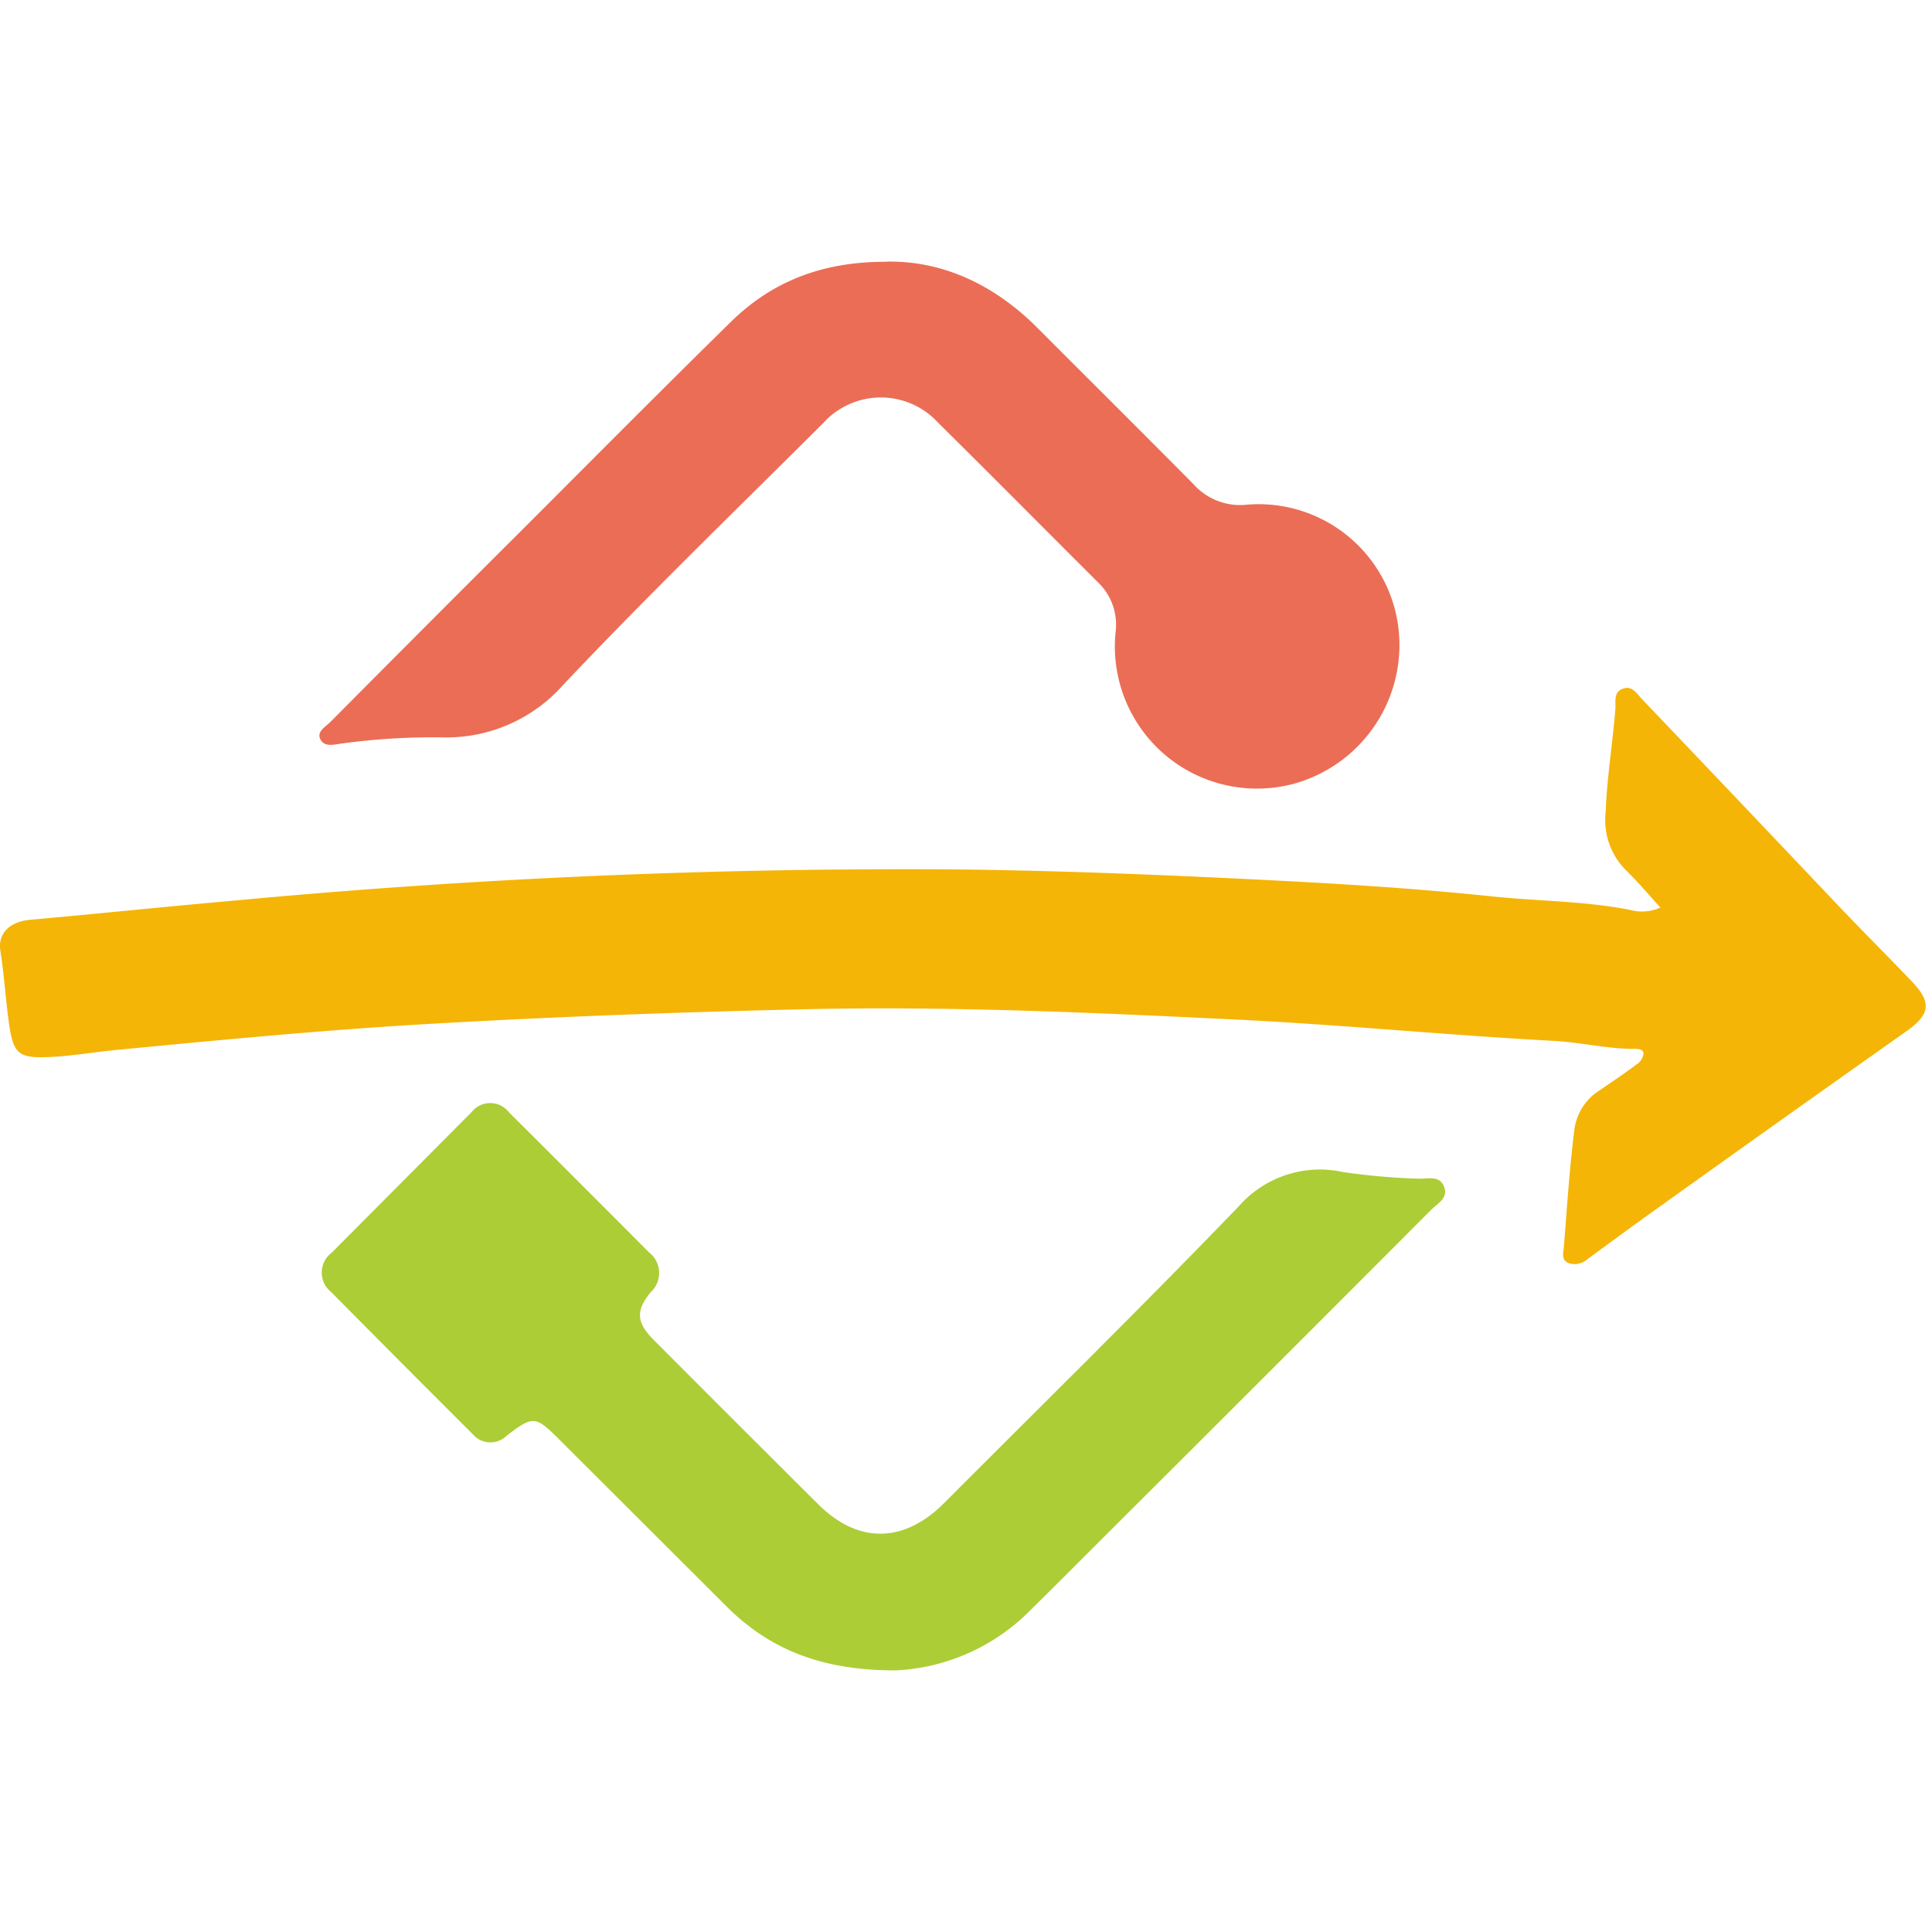
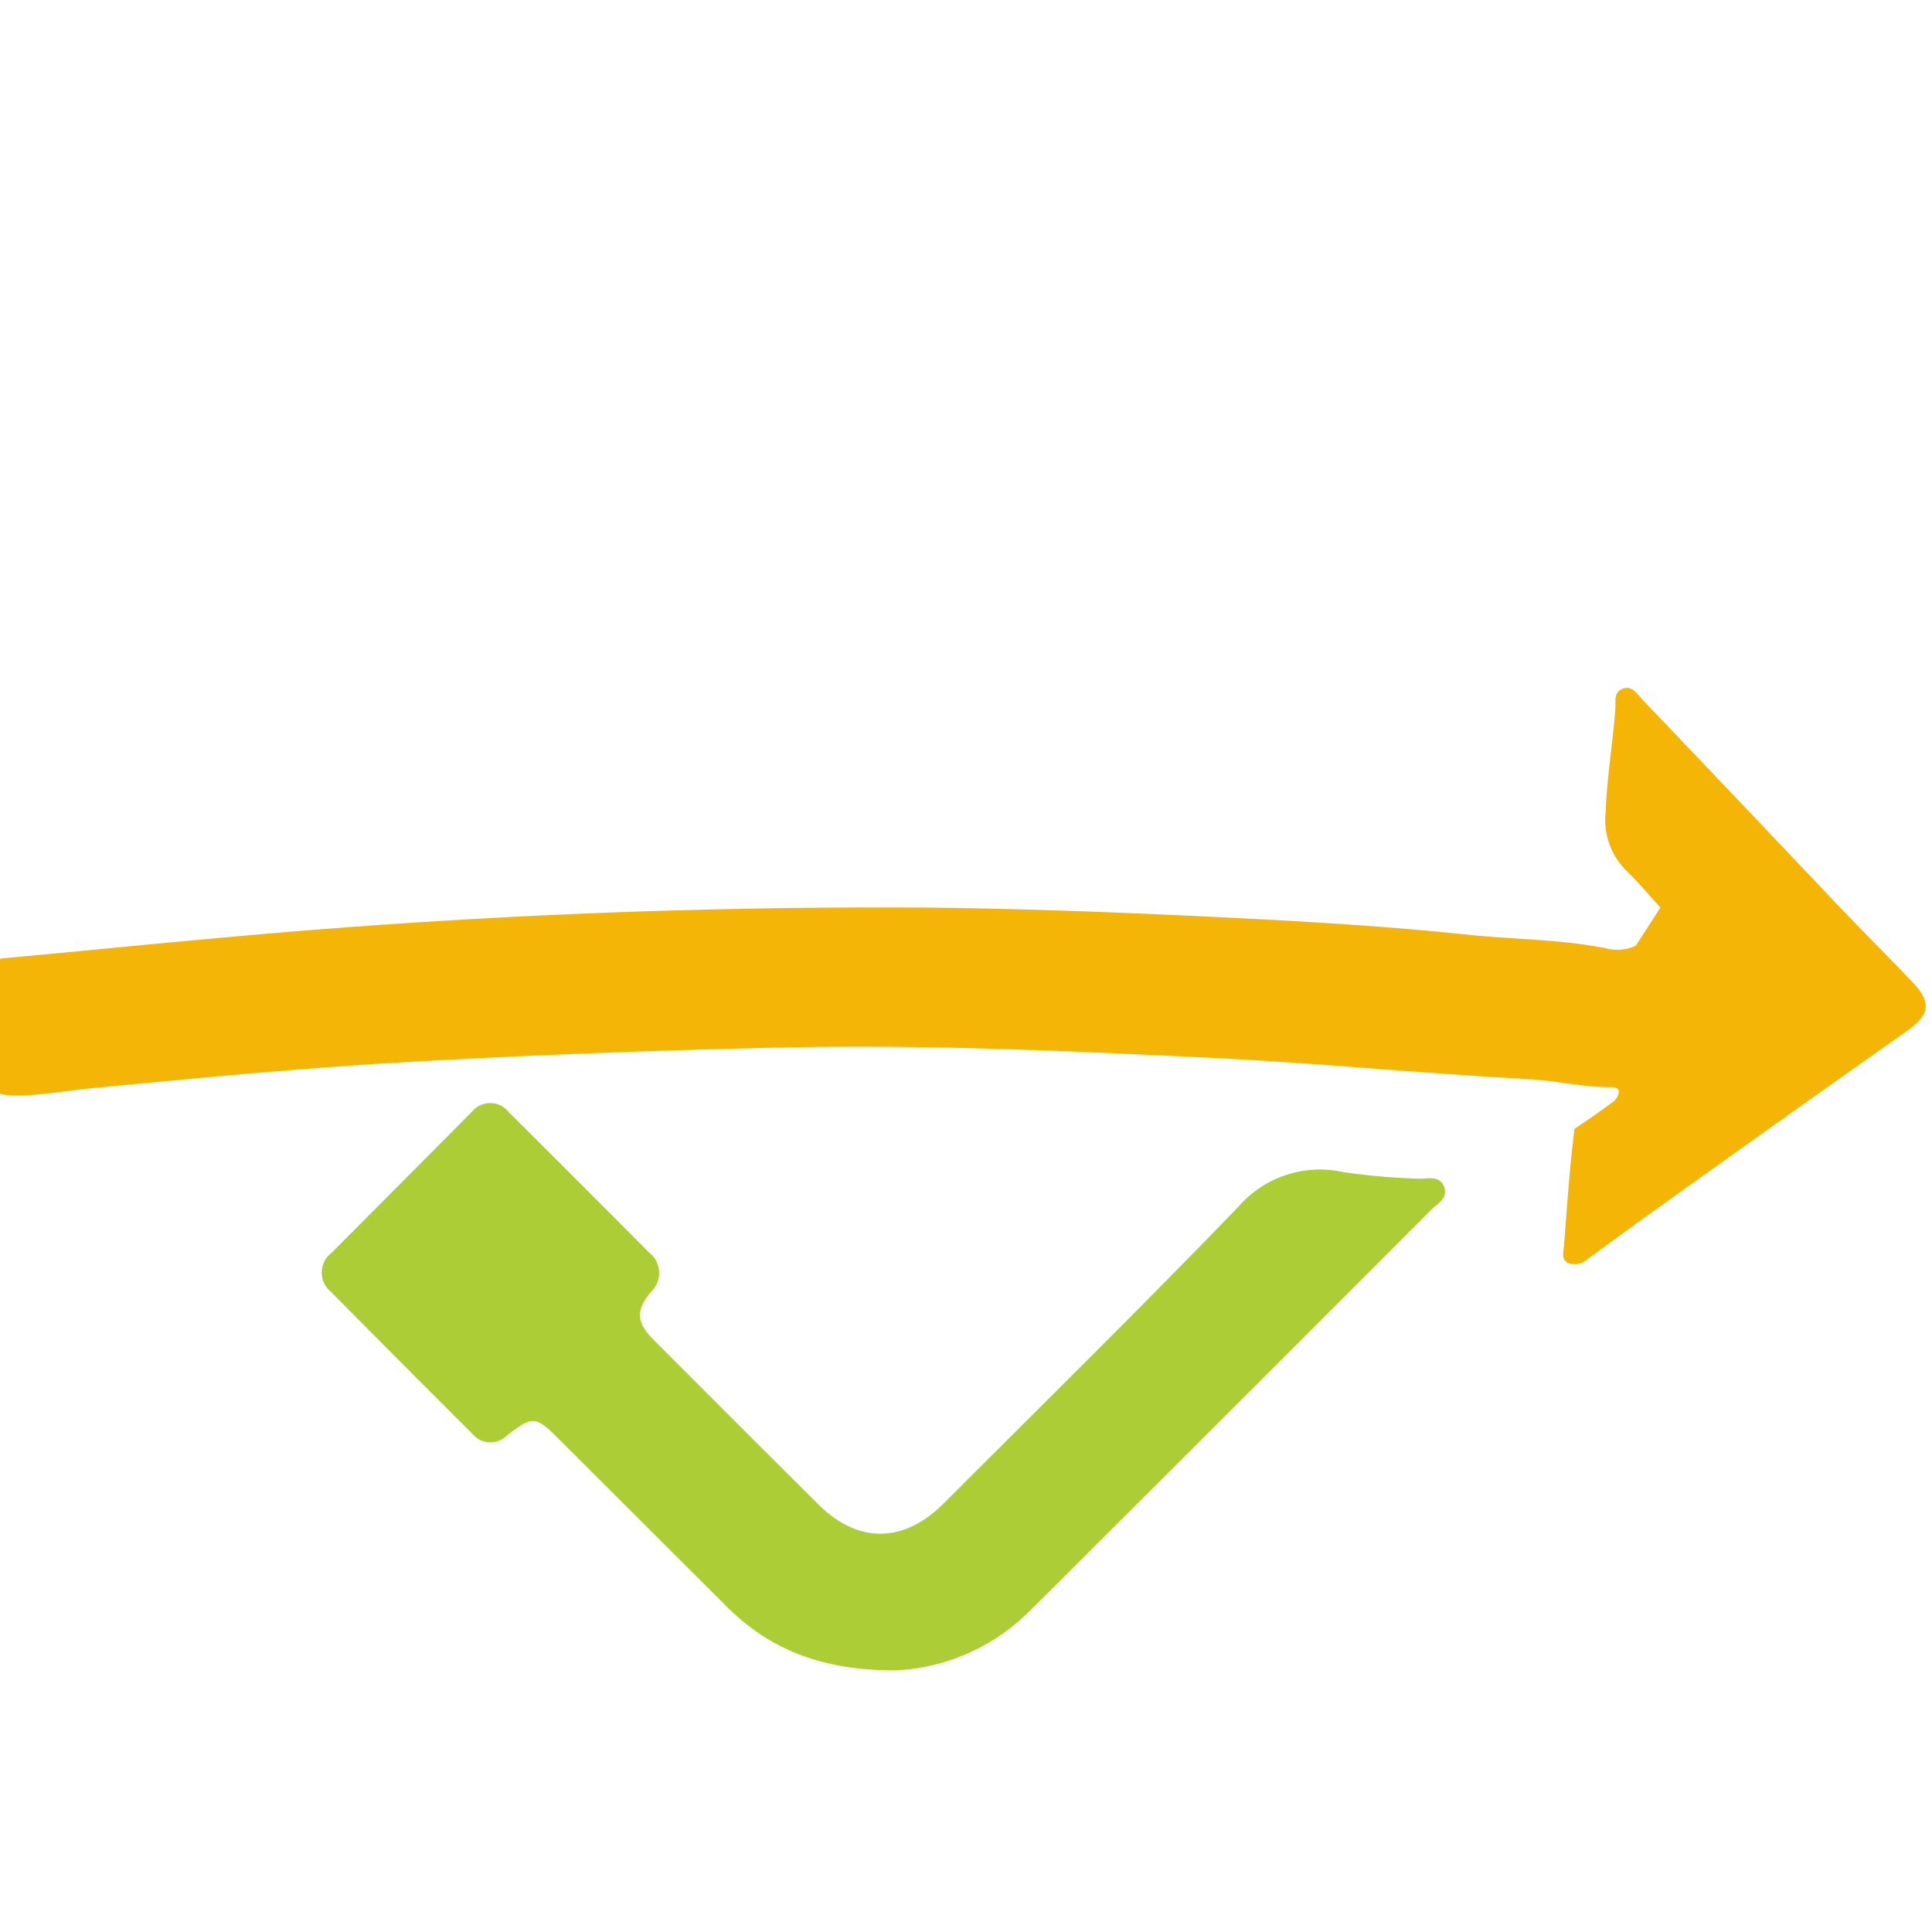
<svg xmlns="http://www.w3.org/2000/svg" width="180" height="180" viewBox="0 0 180 180">
  <rect x="0" y="0" width="180" height="180" fill="#333333" stroke="none" />
  <defs>
    <clipPath id="a">
      <rect width="179.415" height="131.249" fill="none" />
    </clipPath>
    <clipPath id="c">
      <rect width="180" height="180" />
    </clipPath>
  </defs>
  <g id="b" clip-path="url(#c)">
    <rect width="180" height="180" fill="#fff" />
    <g transform="translate(0 24.375)">
      <g clip-path="url(#a)">
-         <path d="M154.7,119.321c-1.175-1.281-2.147-2.449-3.232-3.5a6.594,6.594,0,0,1-1.87-5.428c.121-3.208.646-6.365.9-9.552.055-.686-.206-1.585.7-1.912.871-.315,1.31.477,1.781.971q9.223,9.67,18.414,19.37c2.231,2.341,4.524,4.622,6.754,6.964,1.869,1.963,1.663,3.062-.547,4.623q-11.858,8.373-23.661,16.825c-2.04,1.454-4.053,2.946-6.077,4.422a1.761,1.761,0,0,1-1.69.353c-.767-.29-.505-1.03-.464-1.568.283-3.654.526-7.316.983-10.95a5.107,5.107,0,0,1,2.3-3.564c1.2-.814,2.405-1.627,3.566-2.5a1.356,1.356,0,0,0,.569-.973c-.061-.455-.616-.413-1.006-.416-2.478-.017-4.9-.612-7.357-.744-9.919-.533-19.8-1.511-29.73-1.992-13.4-.65-26.795-1.261-40.205-.951-11.6.268-23.207.693-34.793,1.359-9.775.562-19.53,1.5-29.278,2.437-2.042.2-4.079.562-6.14.651-2.764.119-3.35-.208-3.749-2.923-.338-2.3-.462-4.636-.831-6.946-.266-1.666.9-2.748,2.751-2.915,6.433-.579,12.858-1.245,19.293-1.814a669.692,669.692,0,0,1,66.939-2.883c8.806.1,17.612.438,26.409.864,7.856.381,15.721.825,23.54,1.649,4.3.454,8.654.421,12.92,1.266a4.148,4.148,0,0,0,2.807-.227" transform="translate(0 -59.141)" fill="#f5b506" />
+         <path d="M154.7,119.321c-1.175-1.281-2.147-2.449-3.232-3.5a6.594,6.594,0,0,1-1.87-5.428c.121-3.208.646-6.365.9-9.552.055-.686-.206-1.585.7-1.912.871-.315,1.31.477,1.781.971q9.223,9.67,18.414,19.37c2.231,2.341,4.524,4.622,6.754,6.964,1.869,1.963,1.663,3.062-.547,4.623q-11.858,8.373-23.661,16.825c-2.04,1.454-4.053,2.946-6.077,4.422a1.761,1.761,0,0,1-1.69.353c-.767-.29-.505-1.03-.464-1.568.283-3.654.526-7.316.983-10.95c1.2-.814,2.405-1.627,3.566-2.5a1.356,1.356,0,0,0,.569-.973c-.061-.455-.616-.413-1.006-.416-2.478-.017-4.9-.612-7.357-.744-9.919-.533-19.8-1.511-29.73-1.992-13.4-.65-26.795-1.261-40.205-.951-11.6.268-23.207.693-34.793,1.359-9.775.562-19.53,1.5-29.278,2.437-2.042.2-4.079.562-6.14.651-2.764.119-3.35-.208-3.749-2.923-.338-2.3-.462-4.636-.831-6.946-.266-1.666.9-2.748,2.751-2.915,6.433-.579,12.858-1.245,19.293-1.814a669.692,669.692,0,0,1,66.939-2.883c8.806.1,17.612.438,26.409.864,7.856.381,15.721.825,23.54,1.649,4.3.454,8.654.421,12.92,1.266a4.148,4.148,0,0,0,2.807-.227" transform="translate(0 -59.141)" fill="#f5b506" />
        <path d="M128.077,247.99c-6.888.012-11.737-1.957-15.75-5.962L96.8,226.532c-2.261-2.257-2.458-2.312-4.928-.429a2.156,2.156,0,0,1-3.195-.128q-6.616-6.6-13.19-13.24a2.311,2.311,0,0,1,.05-3.654q6.519-6.542,13.029-13.093a2.21,2.21,0,0,1,3.5.016q6.534,6.5,13.032,13.033a2.427,2.427,0,0,1,.185,3.7c-1.447,1.74-1.339,2.86.271,4.475q7.652,7.672,15.332,15.317c3.724,3.69,7.976,3.623,11.715-.126,9.188-9.213,18.478-18.326,27.5-27.7a10.049,10.049,0,0,1,9.683-3.138,61.819,61.819,0,0,0,6.971.614c.865.047,2.034-.38,2.449.808.36,1.032-.661,1.527-1.226,2.094q-15.307,15.351-30.663,30.651c-2.2,2.2-4.4,4.411-6.622,6.6a18.9,18.9,0,0,1-12.616,5.661" transform="translate(-44.641 -116.74)" fill="#accd36" />
-         <path d="M126.915,0c5.182-.1,10.007,2.113,14.061,6.177,4.845,4.858,9.717,9.689,14.542,14.567a5.82,5.82,0,0,0,4.98,1.9,13.12,13.12,0,0,1,14.037,10.993A13.418,13.418,0,0,1,165.025,48.6a13.243,13.243,0,0,1-16.776-14.055,5.468,5.468,0,0,0-1.654-4.684c-4.967-4.949-9.9-9.932-14.886-14.862a7.23,7.23,0,0,0-10.7.048c-8.118,8.093-16.363,16.069-24.235,24.4a14.492,14.492,0,0,1-11.263,4.875,63.9,63.9,0,0,0-9.387.577c-.719.106-1.622.357-1.981-.437-.317-.7.526-1.142.96-1.579q8.652-8.716,17.35-17.386c6.638-6.632,13.246-13.3,19.942-19.871,3.828-3.759,8.5-5.635,14.52-5.613" transform="translate(-44.315 0)" fill="#eb6d56" />
      </g>
    </g>
  </g>
</svg>